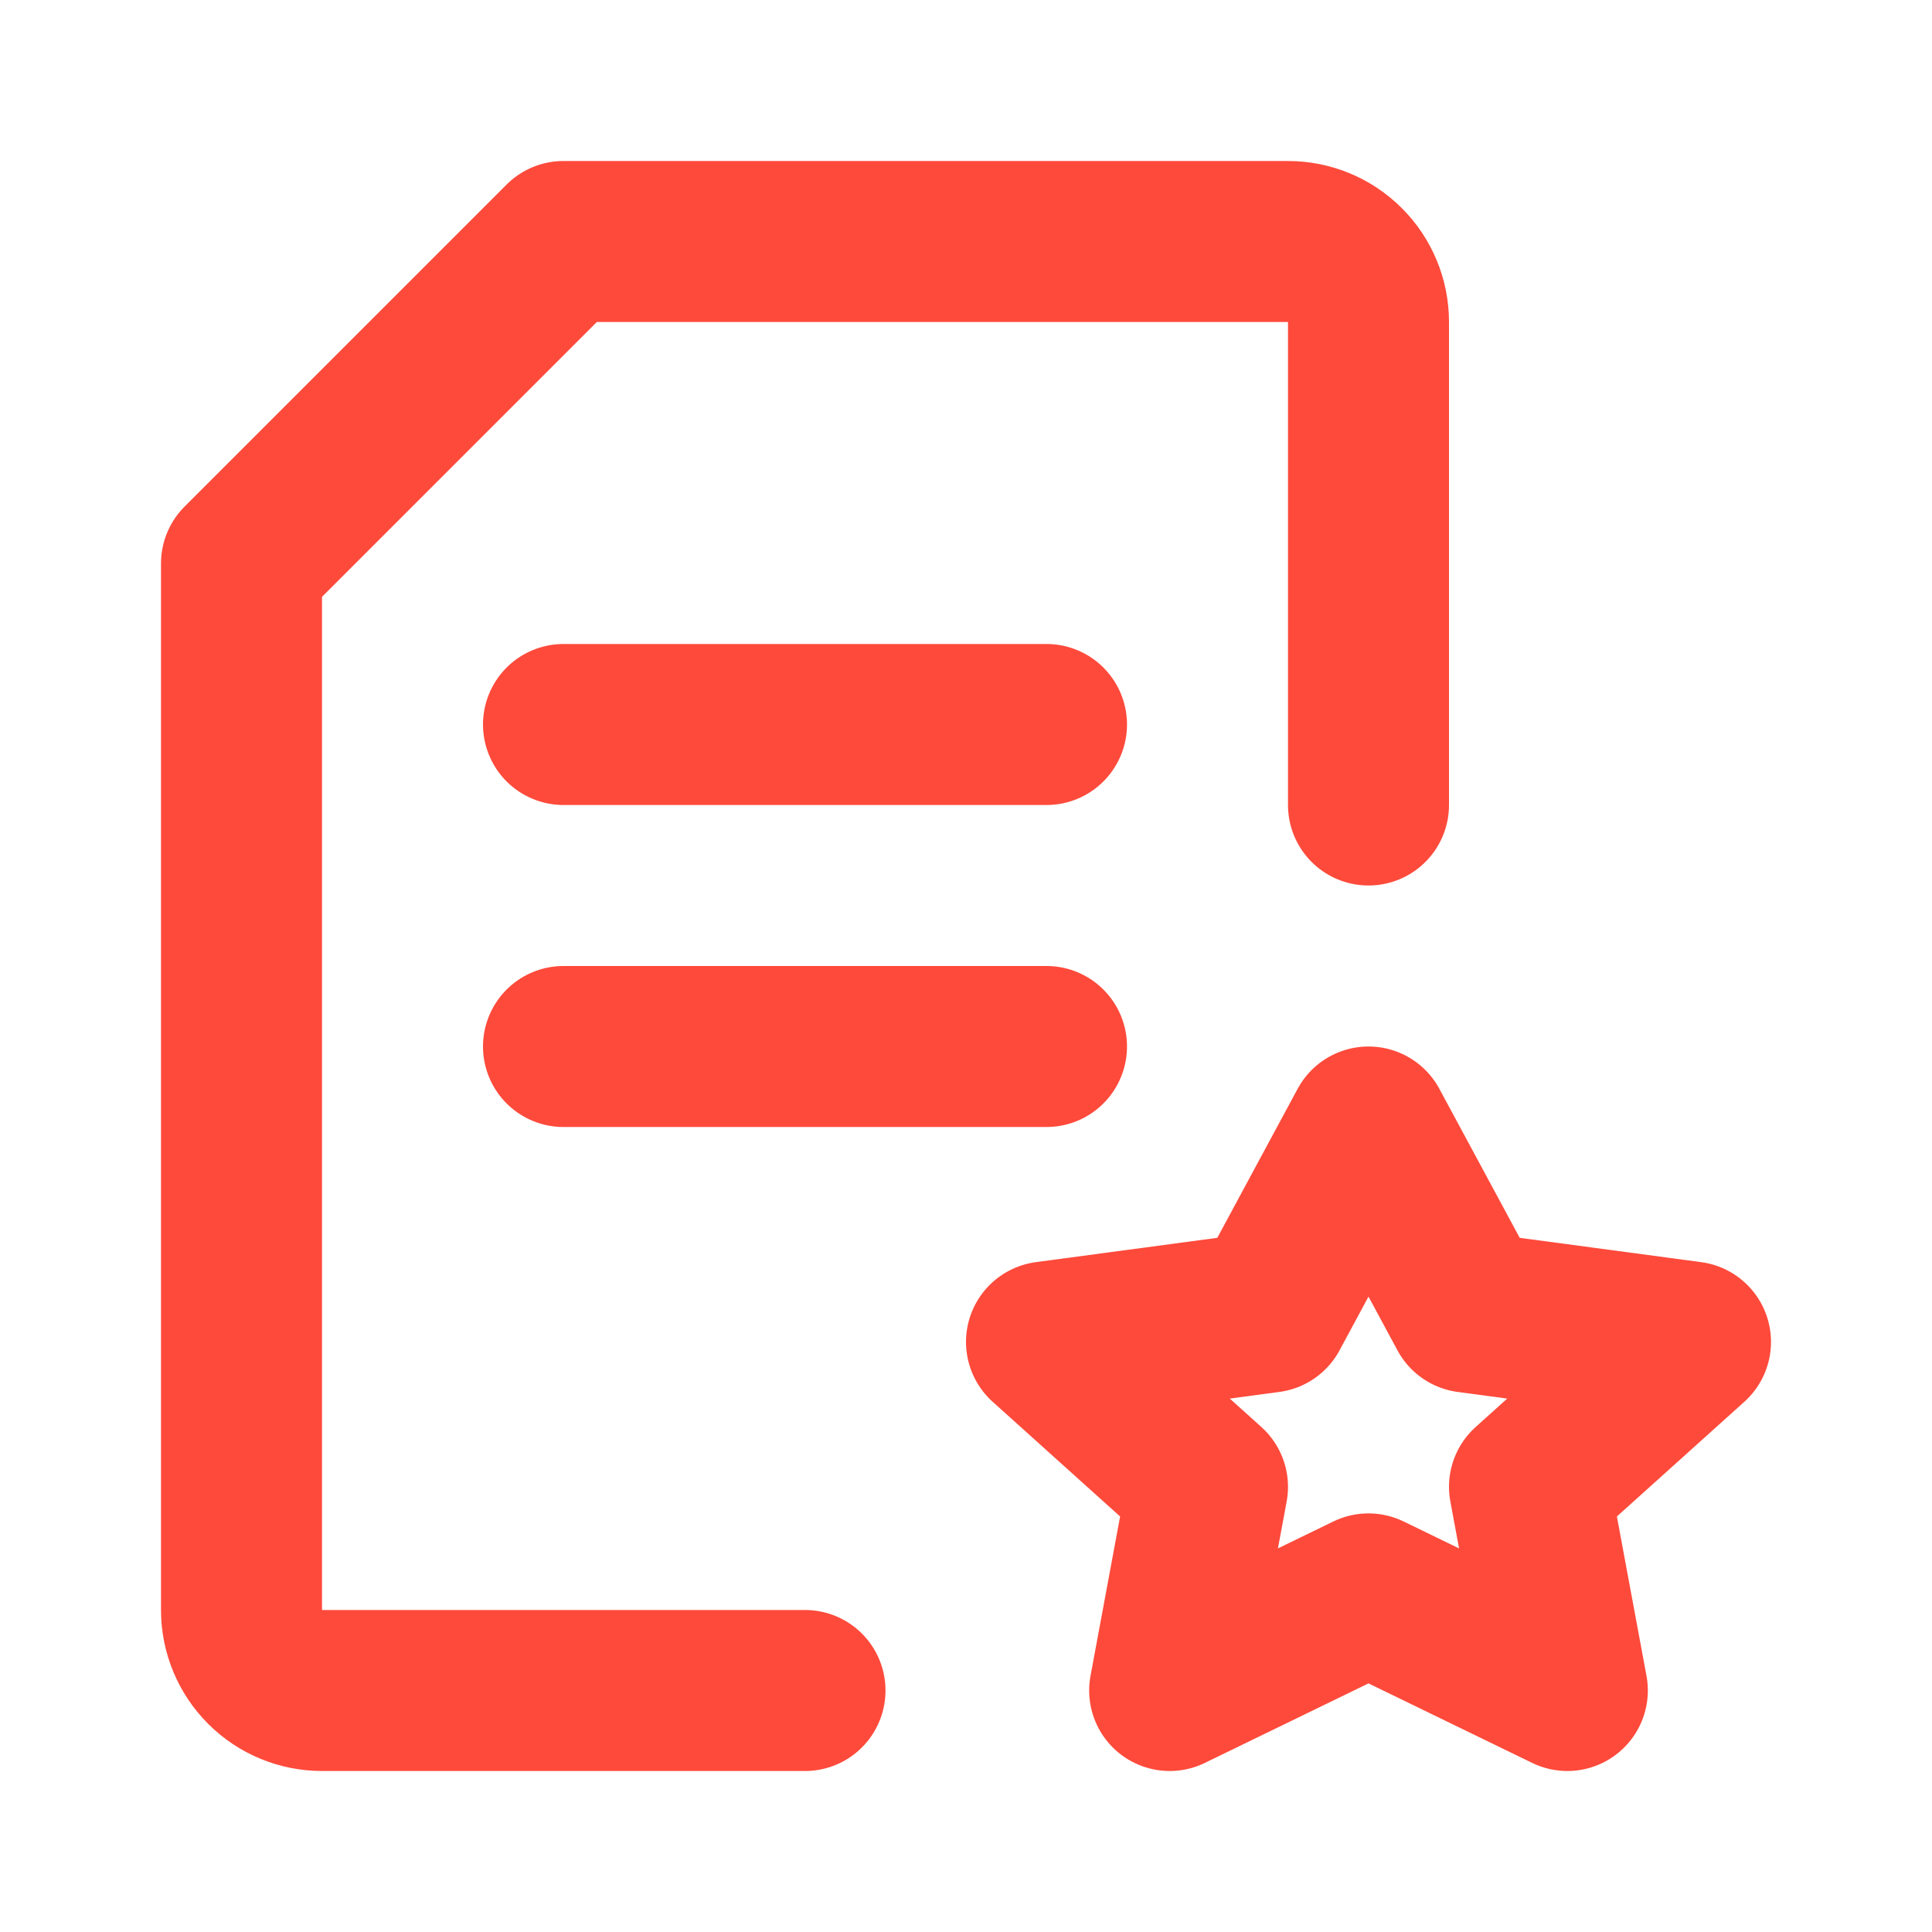
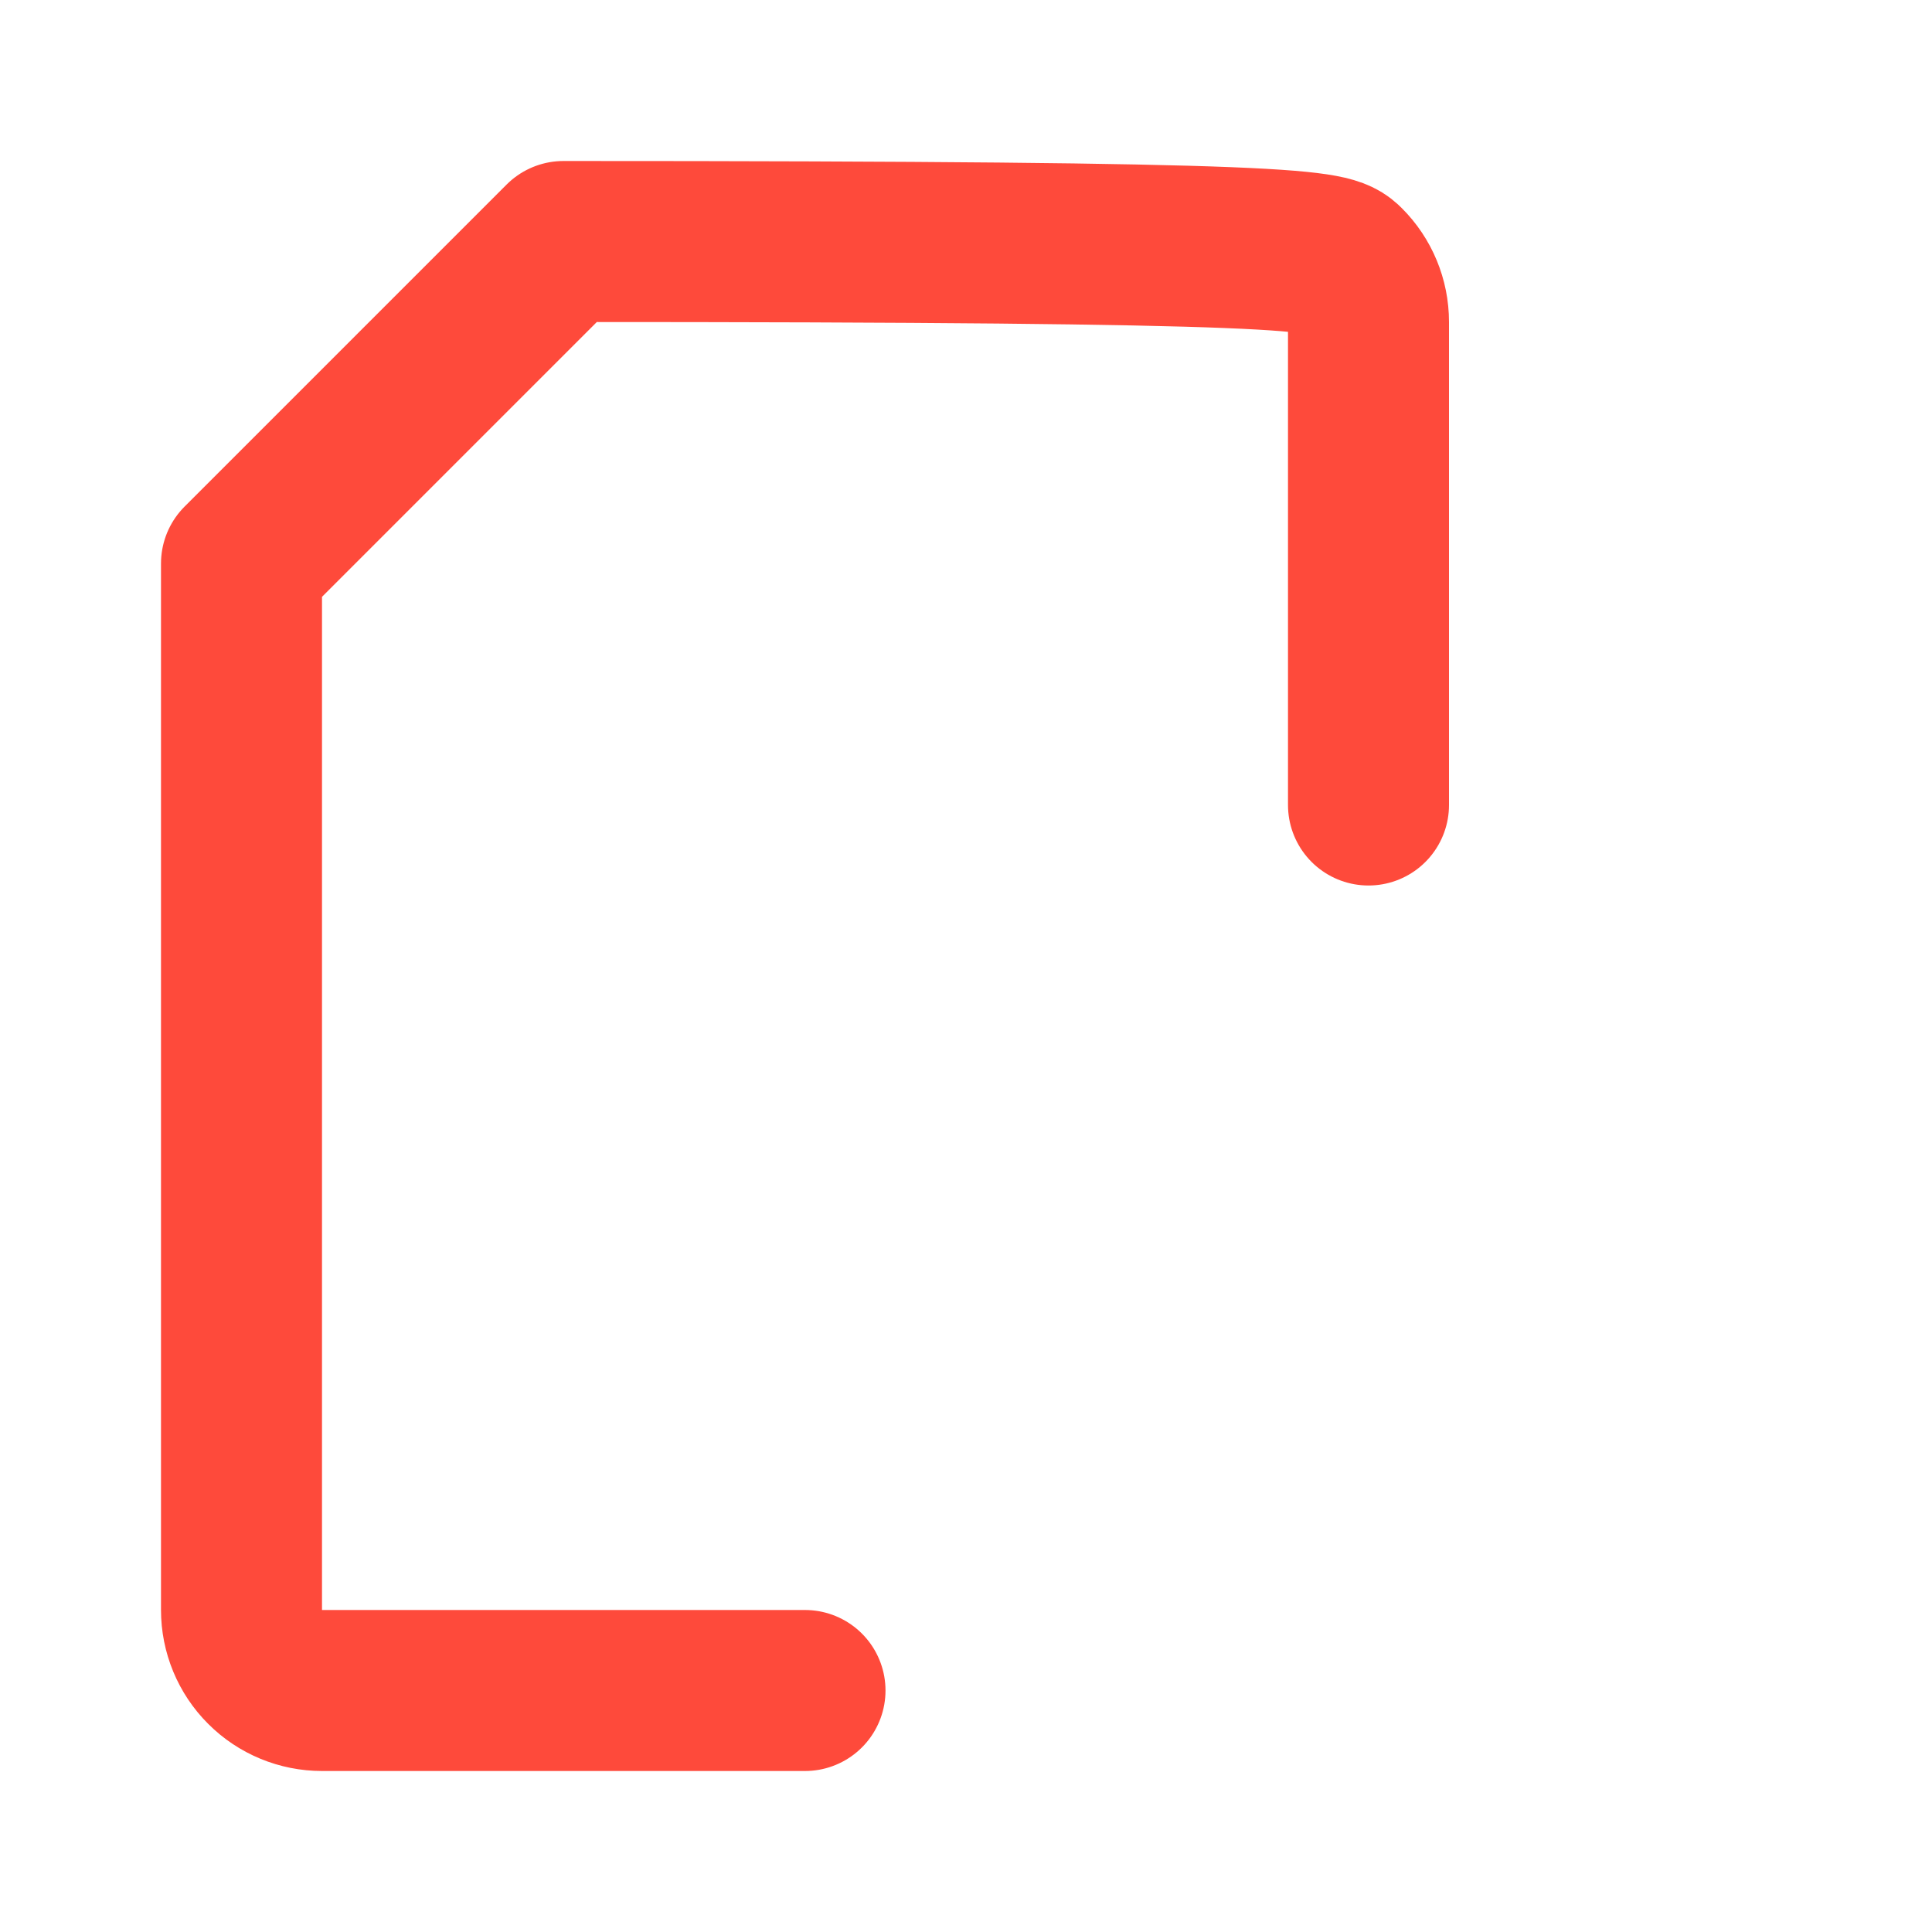
<svg xmlns="http://www.w3.org/2000/svg" width="24" height="24" viewBox="0 0 24 24" fill="none">
-   <path d="M10 21H4C3.735 21 3.48 20.895 3.293 20.707C3.105 20.52 3 20.265 3 20V7L7 3H16C16.265 3 16.52 3.105 16.707 3.293C16.895 3.48 17 3.735 17 4V10" stroke="#FE4A3B" stroke-width="2" stroke-linecap="round" stroke-linejoin="round" />
-   <path d="M7 9H13M17 14L15.76 16.3L13 16.67L15 18.47L14.53 21L17 19.8L19.47 21L19 18.47L21 16.67L18.24 16.3L17 14ZM7 13H13H7Z" stroke="#FE4A3B" stroke-width="2" stroke-linecap="round" stroke-linejoin="round" />
+   <path d="M10 21H4C3.735 21 3.48 20.895 3.293 20.707C3.105 20.52 3 20.265 3 20V7L7 3C16.265 3 16.52 3.105 16.707 3.293C16.895 3.48 17 3.735 17 4V10" stroke="#FE4A3B" stroke-width="2" stroke-linecap="round" stroke-linejoin="round" />
</svg>